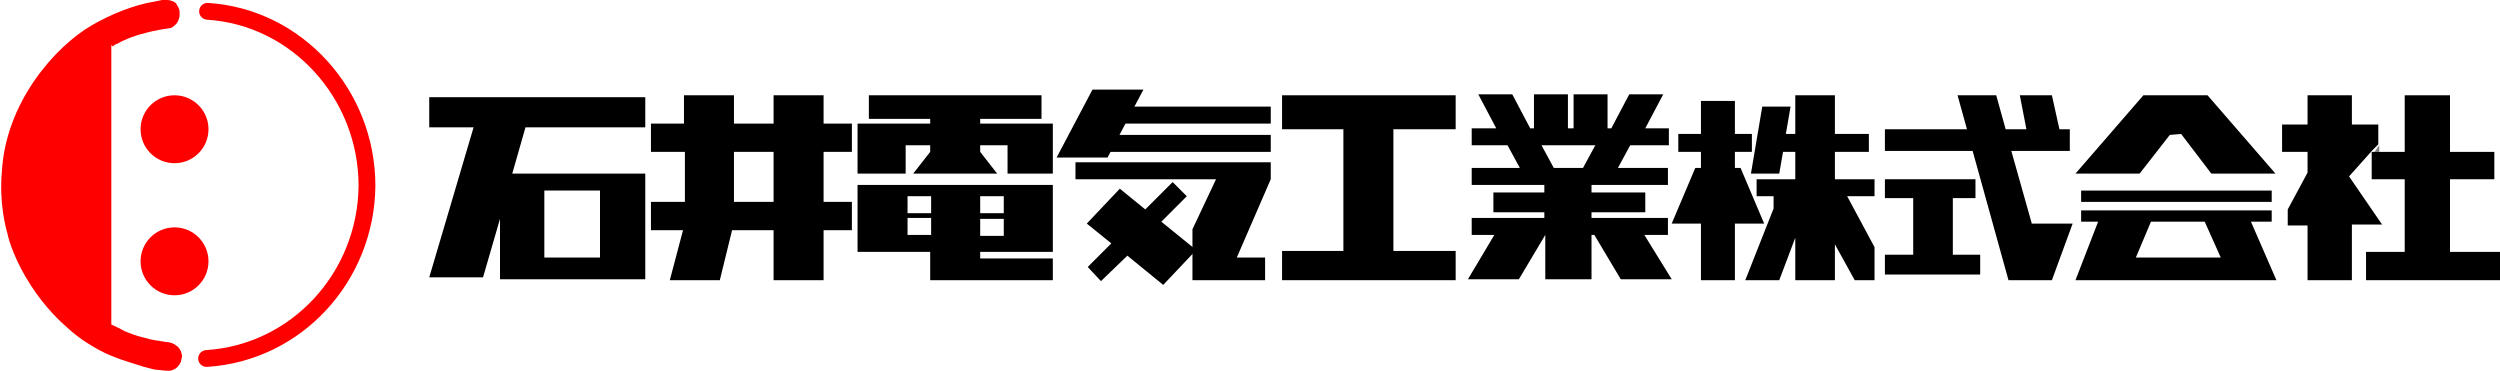
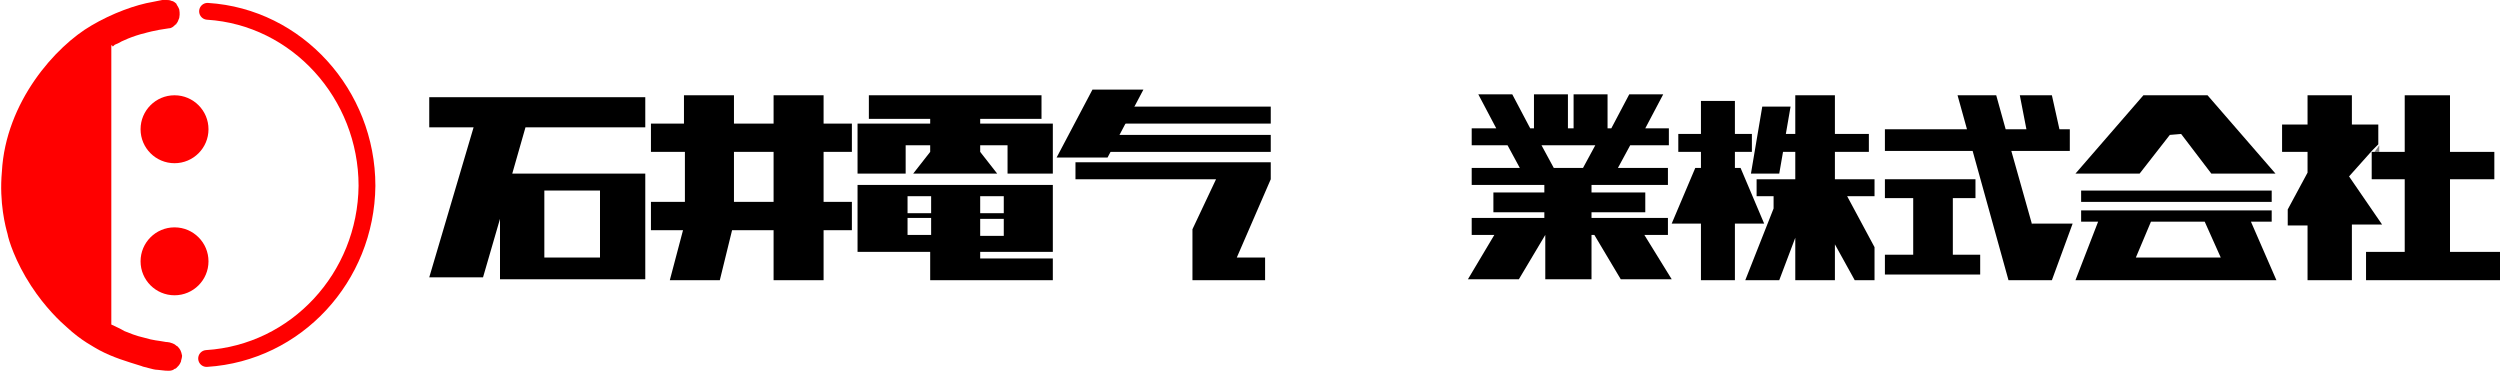
<svg xmlns="http://www.w3.org/2000/svg" version="1.1" id="レイヤー_1" x="0px" y="0px" viewBox="0 0 265 39.3" style="enable-background:new 0 0 265 39.3;" xml:space="preserve">
  <style type="text/css">
	.st0{fill:#FF0000;}
	.st1{fill:none;stroke:#FF0000;stroke-width:1.782;stroke-linecap:round;stroke-miterlimit:10;}
	.st2{opacity:0.5;}
</style>
  <g>
    <g>
      <circle class="st0" cx="18.5" cy="27.7" r="3.6" />
      <circle class="st0" cx="18.5" cy="13.7" r="3.6" />
      <path class="st1" d="M22,1.2c9.5,0.6,16.9,8.8,16.9,18.5c-0.1,9.7-7.5,17.7-17,18.3" />
      <path class="st0" d="M11.8,4.8C11.8,4.8,11.8,4.9,11.8,4.8c0,0,0,0.1,0,0.1c0,1.3,0,4.1,0,7.6c0,6.7,0,12.9,0,18.6    c0,0.7,0,2.4,0,3.3c0.4,0.2,0.9,0.4,1.4,0.7c0.5,0.2,1.2,0.5,2.1,0.7c1,0.3,1.5,0.3,2,0.4c0.4,0.1,0.5,0,1,0.2    c0.3,0.1,0.4,0.3,0.5,0.3c0.3,0.3,0.4,0.5,0.5,1c0,0,0,0,0,0c0,0.2-0.1,0.5-0.1,0.5c0,0.1,0,0.1-0.1,0.3c-0.1,0.2-0.2,0.3-0.4,0.5    c0,0-0.1,0.1-0.2,0.1c-0.1,0.1-0.3,0.2-0.6,0.2c-0.2,0-0.4,0-1.2-0.1c-0.3,0-0.6-0.1-1-0.2c-0.3-0.1-0.5-0.1-0.7-0.2    c-1.6-0.5-3-0.9-4.5-1.7c-0.5-0.3-1.9-1-3.4-2.4c-0.7-0.6-2.3-2.1-3.8-4.4c-1.7-2.6-2.4-4.9-2.5-5.5c-0.2-0.7-0.9-3.3-0.6-6.6    C0.6,10.8,5.9,4.9,9.7,2.7c2.2-1.3,4.7-2.2,6.5-2.5c0.1,0,0.9-0.2,1-0.2c0.1,0,0.1,0,0.3,0c0,0,0.1,0,0.2,0c0.1,0,0.3,0,0.5,0.1    c0.1,0,0.3,0.1,0.5,0.3C18.7,0.5,18.9,0.7,19,1c0,0.1,0.1,0.4,0,0.9c-0.1,0.3-0.2,0.5-0.3,0.6c0,0,0,0.1-0.1,0.1c0,0,0,0,0,0    c-0.2,0.2-0.4,0.4-0.7,0.4c-1.5,0.2-2.5,0.5-2.5,0.5c-1.3,0.3-2.6,0.9-2.9,1.1c-0.2,0.1-0.3,0.1-0.4,0.2c0,0-0.1,0.1-0.1,0.1    c0,0-0.1,0-0.1,0C11.9,4.8,11.9,4.8,11.8,4.8z" />
    </g>
    <g>
      <path d="M68.4,13.5v-3.2H45.5v3.2h4.7l-4.7,15.9h5.7l1.8-6.2v6.4h15.4V18.4H54.3l1.4-4.9H68.4z M57.7,20.2h5.9v7.1h-5.9V20.2z" />
      <path d="M90.3,16.1v-3h-3v-3H82v3h-4.2v-3h-5.3v3H69v3h3.6v5.3H69v3h3.4l-1.4,5.3h5.3l1.3-5.3H82v5.3h5.3v-5.3h3v-3h-3v-5.3H90.3z     M82,21.4h-4.2v-5.3H82V21.4z" />
      <polygon points="111.6,13.1 111.6,18.4 106.8,18.4 106.8,15.4 103.9,15.4 103.9,16.1 105.7,18.4 96.8,18.4 98.6,16.1 98.6,15.4     96,15.4 96,18.4 90.9,18.4 90.9,13.1 98.6,13.1 98.6,12.6 92.1,12.6 92.1,10.1 110.4,10.1 110.4,12.6 103.9,12.6 103.9,13.1   " />
      <path d="M111.6,26.7v-7.1H90.9v7.1h7.7v3h13v-2.3h-7.7v-0.7H111.6z M103.9,20.8h2.5v1.8h-2.5V20.8z M103.9,23.2h2.5v1.8h-2.5V23.2    z M96.2,20.8h2.5v1.8h-2.5V20.8z M96.2,24.9v-1.8h2.5v1.8H96.2z" />
      <rect x="119" y="11.3" width="15.7" height="1.8" />
      <rect x="116.6" y="14.3" width="18.1" height="1.8" />
      <polygon points="115.8,9.5 121.2,9.5 117.4,16.7 112,16.7   " />
      <polygon points="134.7,19 131.1,27.3 134.1,27.3 134.1,29.7 126.4,29.7 126.4,24.3 128.9,19 114,19 114,17.2 134.7,17.2   " />
-       <polygon points="126.8,26.5 123.3,30.2 119.5,27.1 116.7,29.8 115.3,28.3 117.8,25.8 115.2,23.7 118.7,20 121.4,22.2 124.3,19.3     125.8,20.8 123.1,23.5   " />
-       <polygon points="147.7,13.7 147.7,26.6 154.3,26.6 154.3,29.7 135.9,29.7 135.9,26.6 142.4,26.6 142.4,13.7 135.9,13.7     135.9,10.1 154.3,10.1 154.3,13.7   " />
      <polygon points="163.8,24.9 163.8,24.9 163.8,24.9   " />
      <path d="M174.3,24.9h2.5v-1.8h-8.1v-0.6h5.7v-2.1h-5.7v-0.8h8.1v-1.8h-5.3l1.3-2.4h4.1v-1.8h-2.5l1.9-3.6h-3.6l-1.9,3.6h-0.4v-3.6    h-3.6v3.6h-0.6v-3.6h-3.6v3.6h-0.4l-1.9-3.6h-3.6l1.9,3.6H156v1.8h3.8l1.3,2.4H156v1.8h7.7v0.8h-5.4v2.1h5.4v0.6H156v1.8h2.4    l-2.8,4.7h5.4l2.8-4.7v0h0l0,0v4.7h4.9v-4.7h0.3l2.8,4.7h5.4L174.3,24.9z M167.8,17.8h-3.1l-1.3-2.4h5.7L167.8,17.8z" />
      <polygon points="163.8,24.9 163.8,24.9 163.8,24.9   " />
      <polygon points="198.7,20.8 195.8,20.8 198.7,26.2 198.7,29.7 196.6,29.7 194.5,25.9 194.5,29.7 190.3,29.7 190.3,25.2     188.6,29.7 185,29.7 188,22.1 188,20.8 186.2,20.8 186.2,19 190.3,19 190.3,16.1 189,16.1 188.6,18.4 185.6,18.4 186.8,11.3     189.8,11.3 189.3,14.2 190.3,14.2 190.3,10.1 194.5,10.1 194.5,14.2 198.1,14.2 198.1,16.1 194.5,16.1 194.5,19 198.7,19   " />
      <g>
        <polygon points="187,23.7 183.9,23.7 183.9,29.7 180.3,29.7 180.3,23.7 177.2,23.7 179.7,17.8 180.3,17.8 180.3,16.1 177.9,16.1      177.9,14.2 180.3,14.2 180.3,10.7 183.9,10.7 183.9,14.2 185.7,14.2 185.7,16.1 183.9,16.1 183.9,17.8 184.5,17.8    " />
      </g>
      <polygon points="209.9,27 209.9,29.1 199.8,29.1 199.8,27 202.8,27 202.8,21 199.8,21 199.8,19 209.4,19 209.4,21 207,21 207,27       " />
      <polygon points="219.7,23.7 217.5,29.7 212.9,29.7 209.1,16 199.8,16 199.8,13.7 208.5,13.7 207.5,10.1 211.6,10.1 212.6,13.7     214.8,13.7 214.1,10.1 217.5,10.1 218.3,13.7 219.4,13.7 219.4,16 213.2,16 215.4,23.8 215.4,23.7   " />
      <polygon points="241.2,18.4 234.4,18.4 231.2,14.2 230,14.3 226.8,18.4 220,18.4 227.2,10.1 234,10.1   " />
      <rect x="220.6" y="20.2" width="20.2" height="1.2" />
      <path d="M241.3,29.7l-2.7-6.2h2.2v-1.2h-20.2v1.2h1.8l-2.4,6.2H241.3z M228,23.5h5.7l1.7,3.8l-9,0L228,23.5z" />
      <polygon points="265,26.7 265,29.7 250.8,29.7 250.8,26.7 254.9,26.7 254.9,19 251.4,19 251.4,16.1 254.9,16.1 254.9,10.1     259.7,10.1 259.7,16.1 264.4,16.1 264.4,19 259.7,19 259.7,26.7   " />
      <polygon points="252.5,23.8 249.3,23.8 249.3,29.7 244.6,29.7 244.6,23.9 242.5,23.9 242.5,22.2 244.6,18.3 244.6,16.1     241.9,16.1 241.9,13.2 244.6,13.2 244.6,10.1 249.3,10.1 249.3,13.2 252.1,13.2 252.1,15.3 251.5,15.9 249,18.7   " />
      <polygon class="st2" points="252.2,15.4 252.2,16.1 251.7,16.1   " />
    </g>
  </g>
</svg>